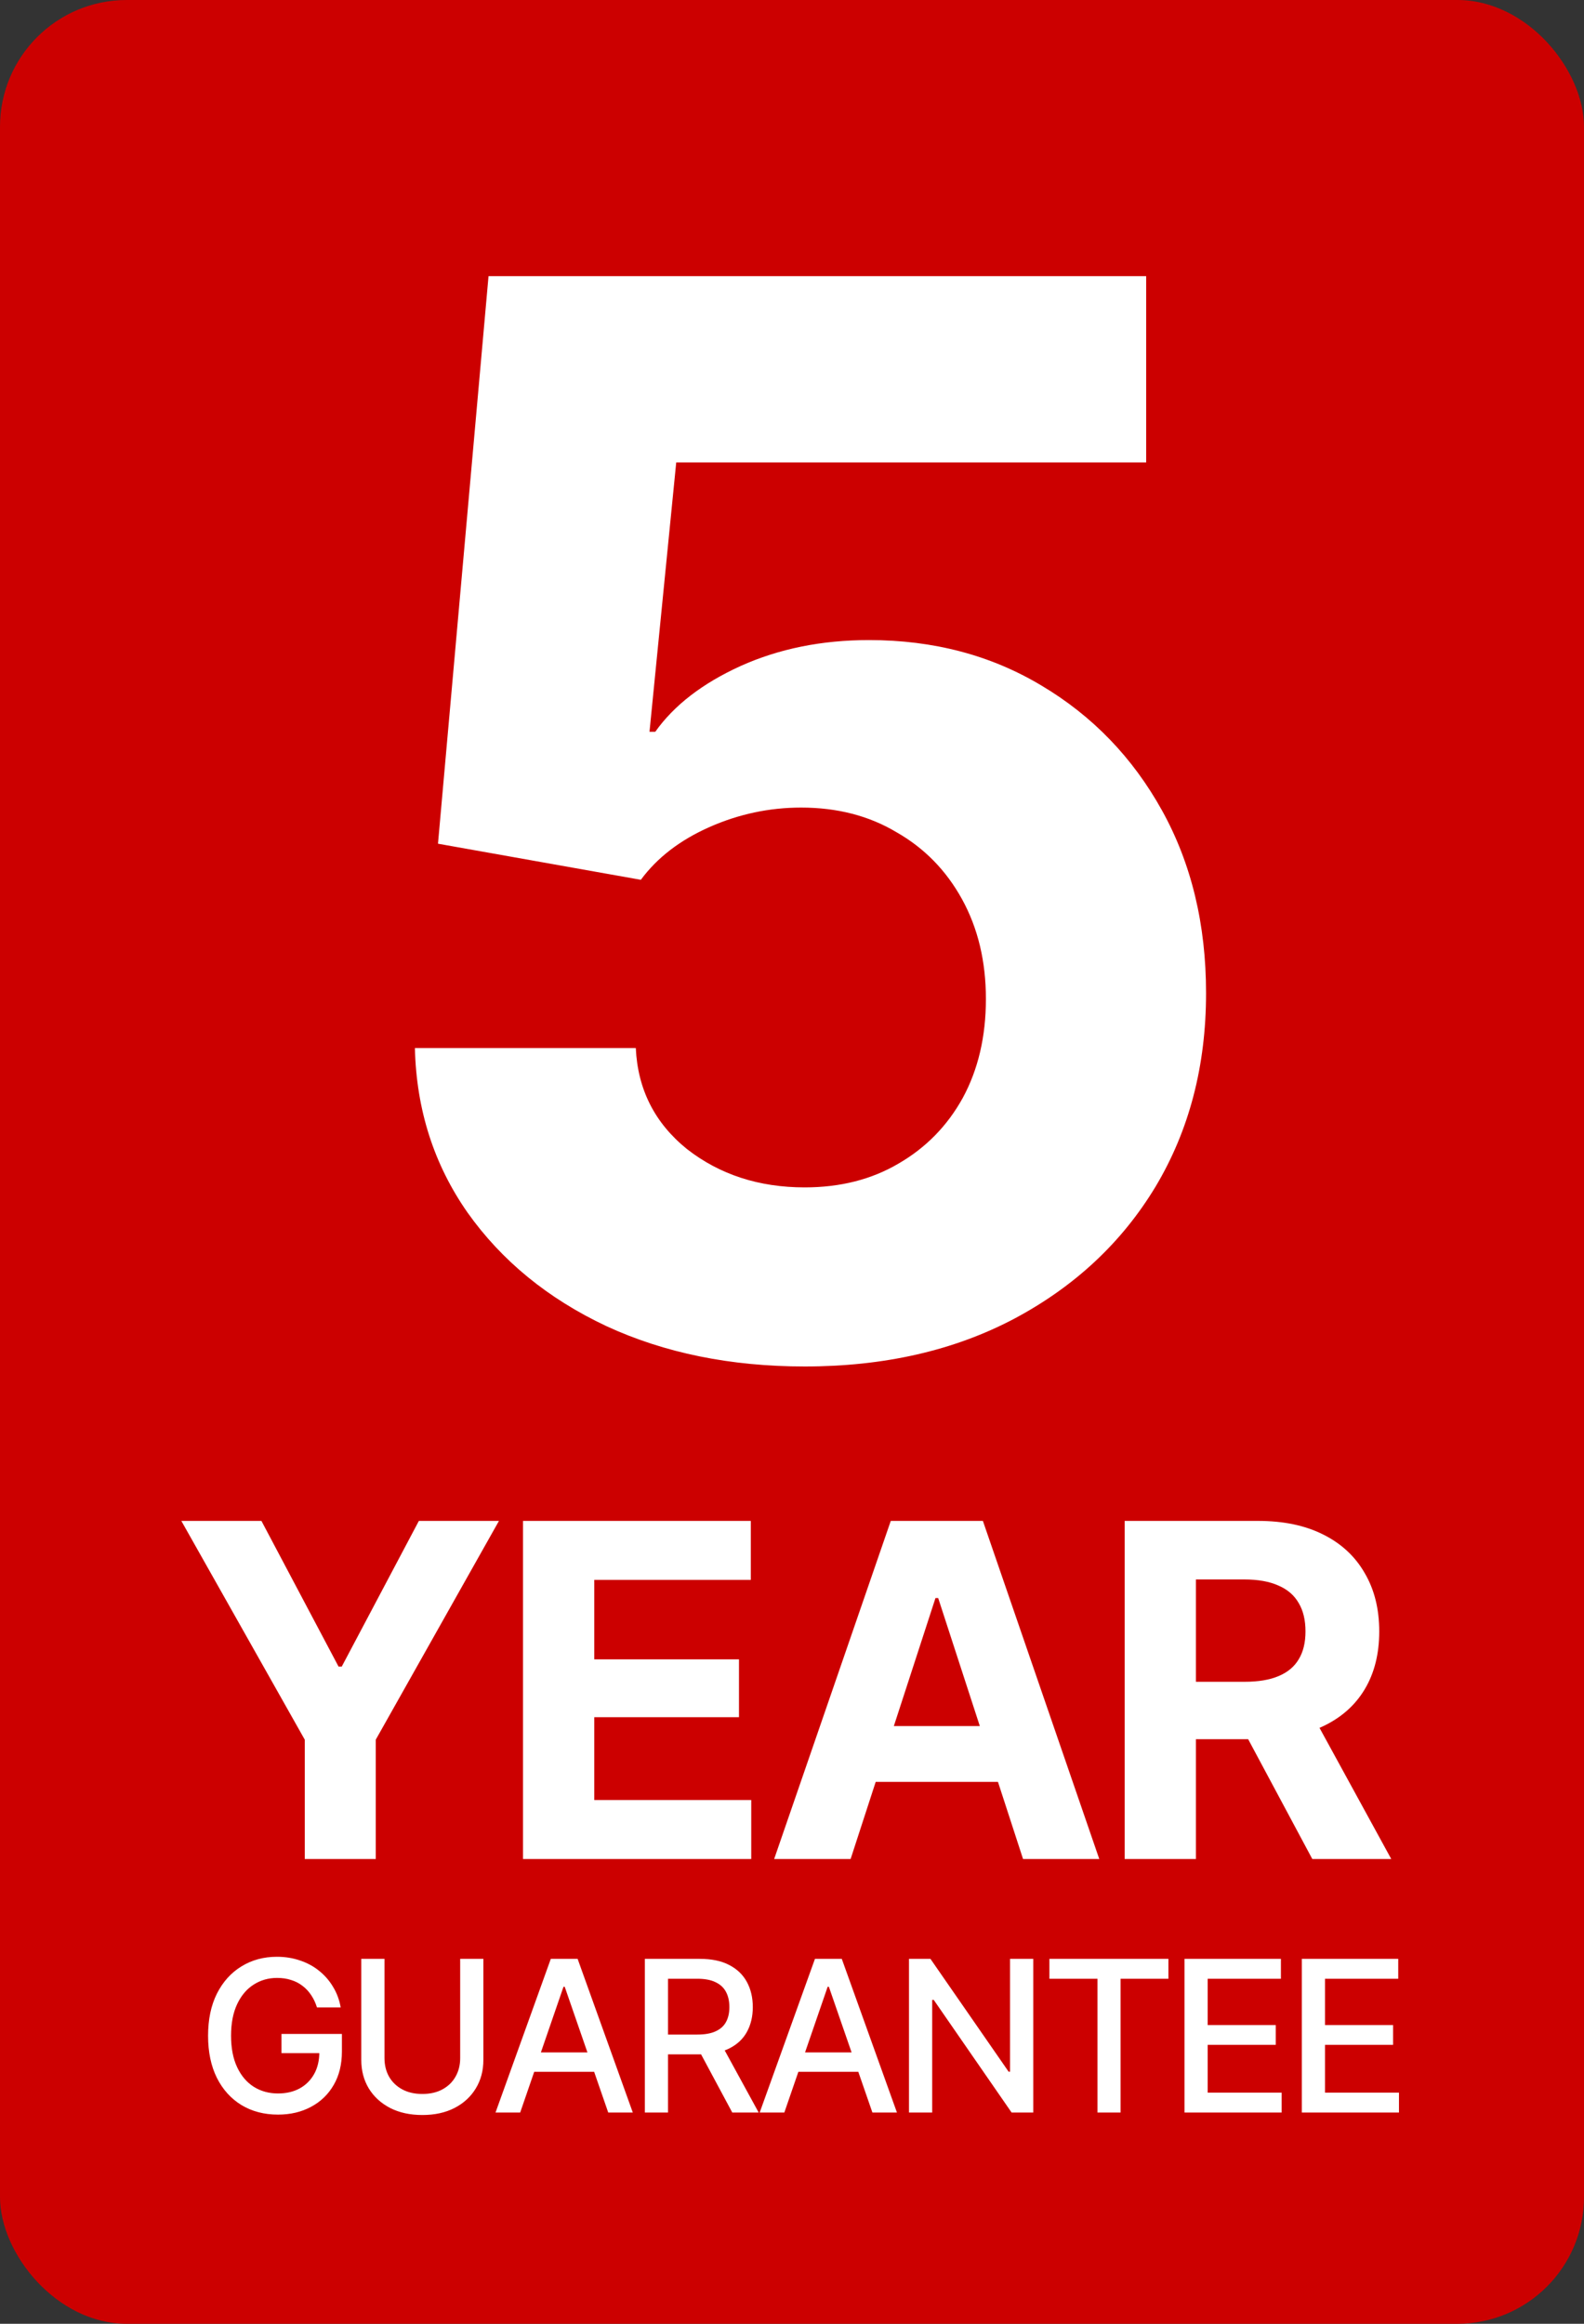
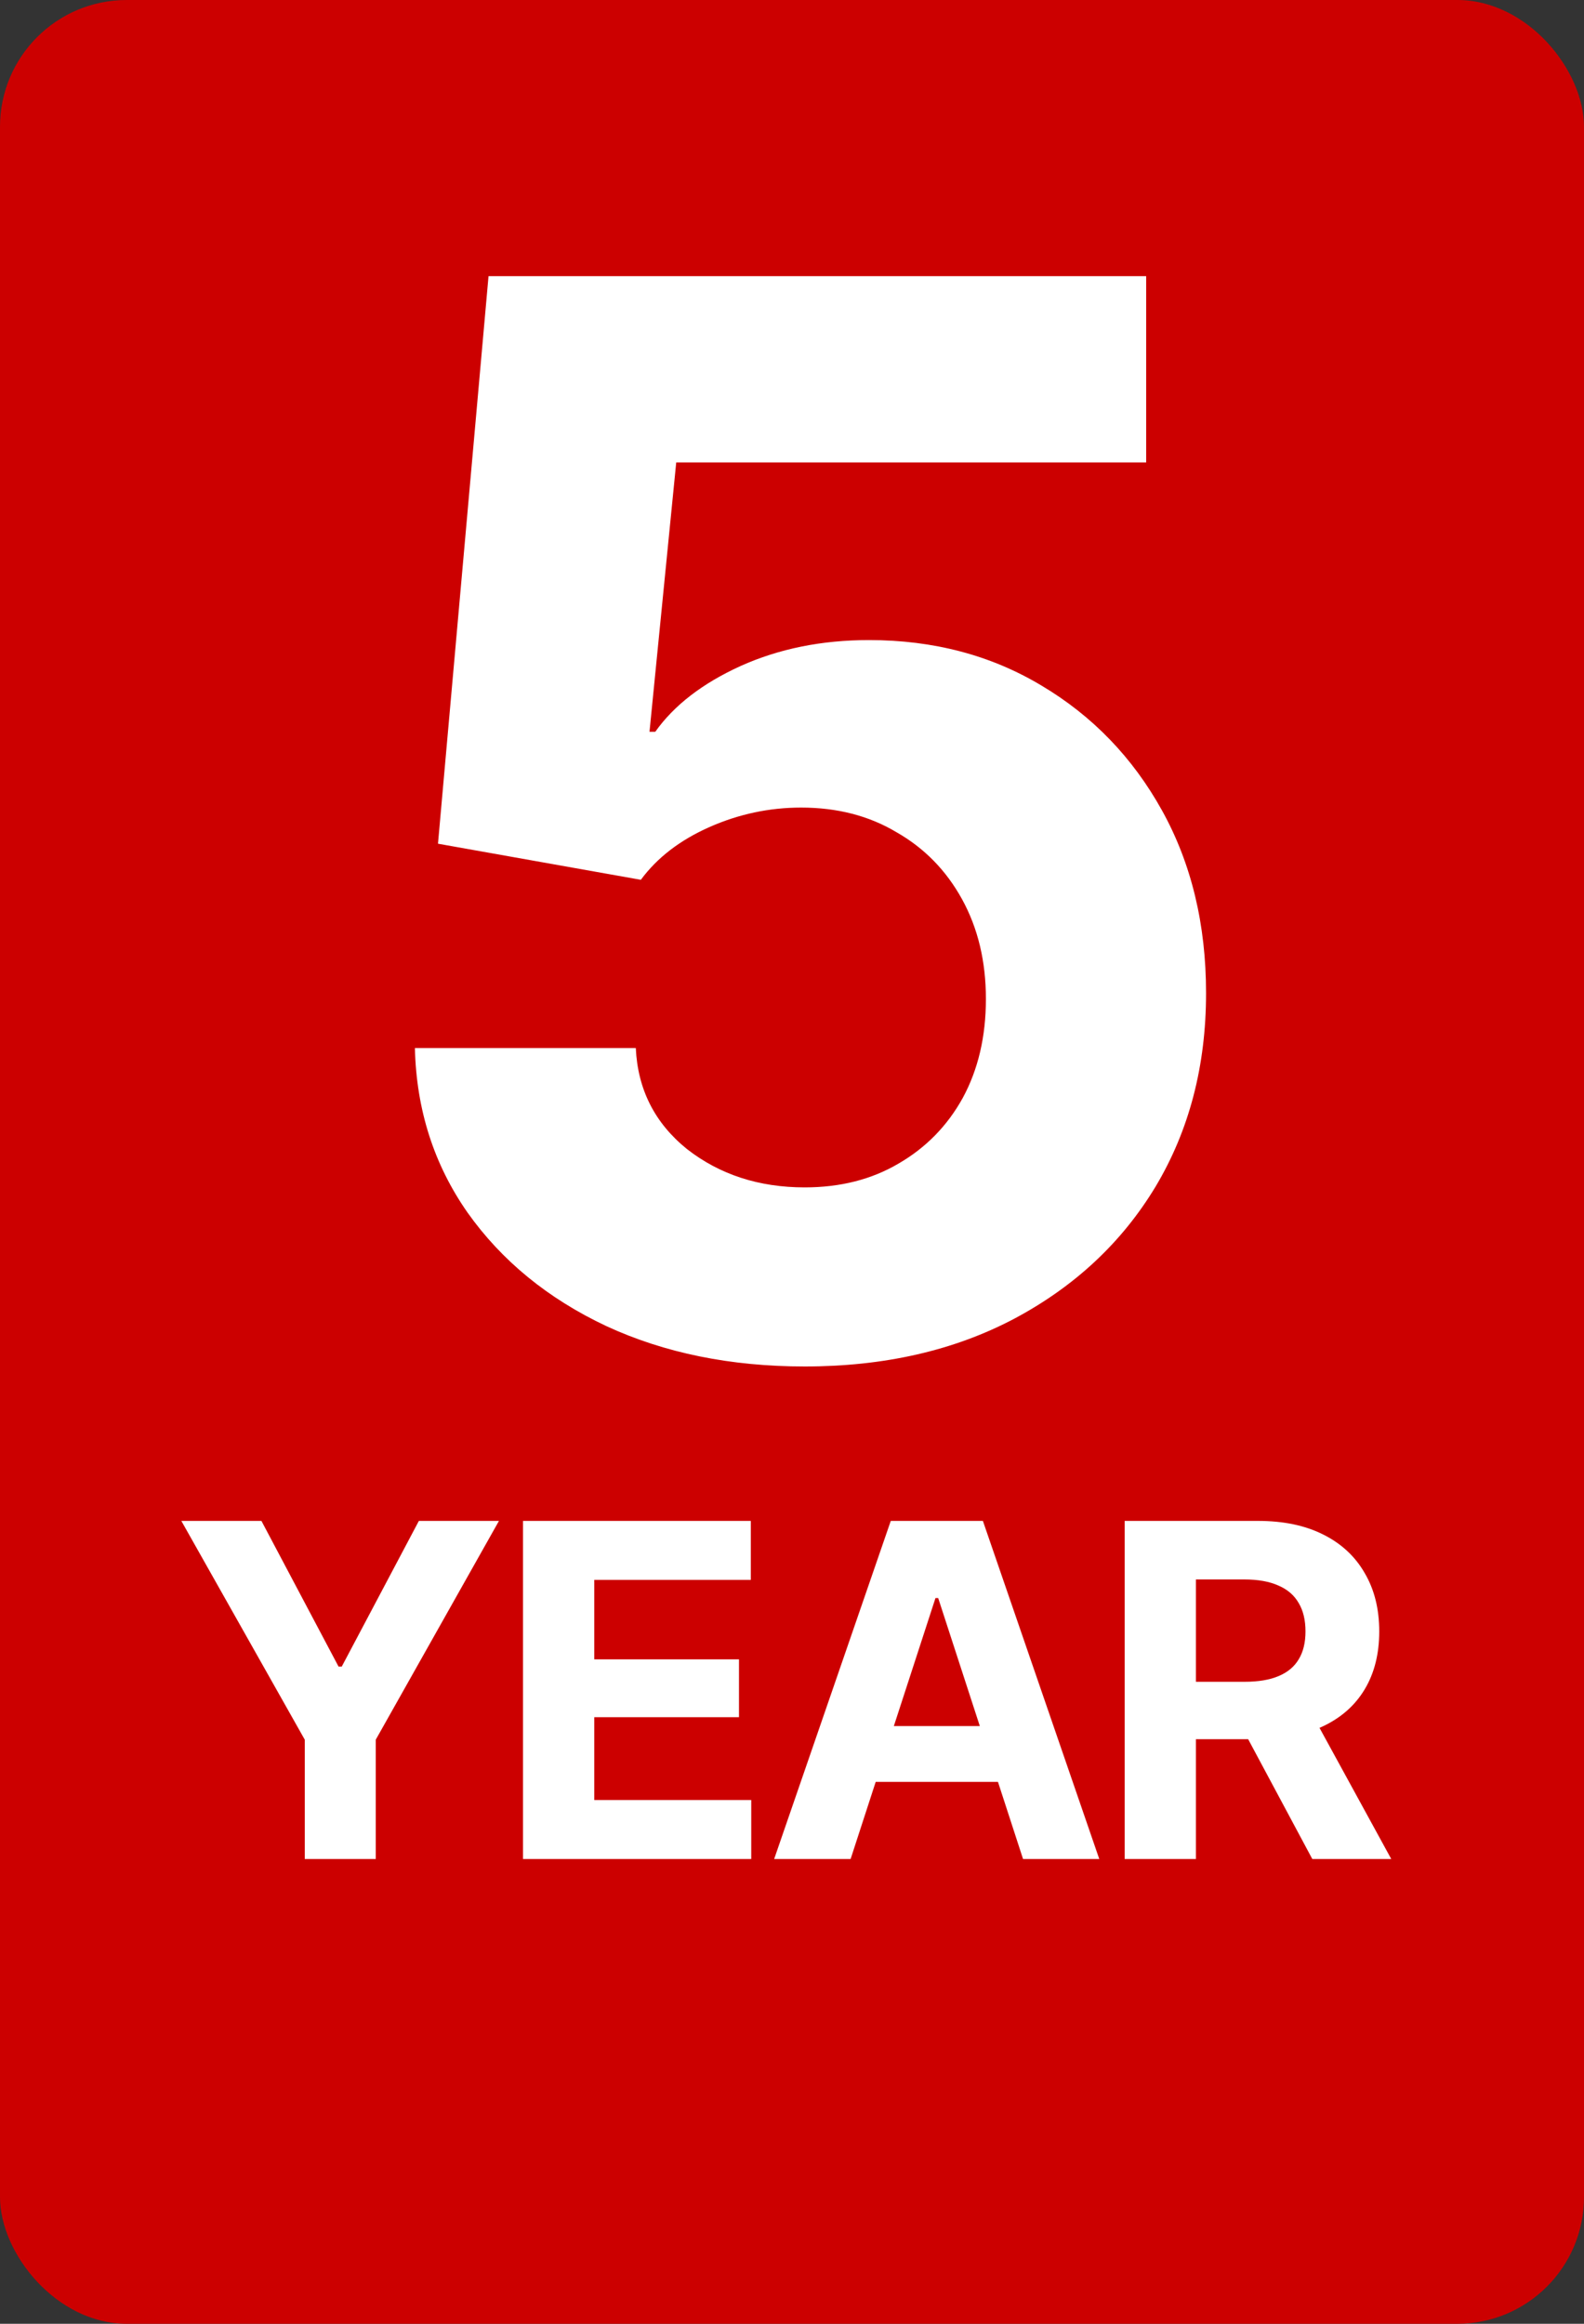
<svg xmlns="http://www.w3.org/2000/svg" width="75" height="110" viewBox="0 0 75 110" fill="none">
  <rect x="0" y="0" width="75" height="110" fill="#333333" stroke="none" />
  <rect width="75" height="110" rx="6" fill="#CC0000" />
  <path d="M38.102 64.684C34.592 64.684 31.459 64.046 28.702 62.77C25.945 61.471 23.758 59.682 22.14 57.403C20.545 55.125 19.713 52.527 19.645 49.61H30.104C30.195 51.57 31.004 53.165 32.53 54.395C34.08 55.603 35.937 56.207 38.102 56.207C39.788 56.207 41.269 55.831 42.545 55.079C43.844 54.327 44.858 53.29 45.587 51.969C46.316 50.624 46.681 49.063 46.681 47.286C46.681 45.509 46.305 43.937 45.553 42.569C44.801 41.202 43.764 40.143 42.442 39.391C41.144 38.616 39.64 38.228 37.931 38.228C36.427 38.228 34.98 38.536 33.59 39.151C32.2 39.767 31.117 40.598 30.343 41.647L20.738 39.938L23.131 13.072H54.269V21.891H32.018L30.753 34.64H31.026C31.915 33.386 33.259 32.35 35.06 31.529C36.883 30.709 38.91 30.299 41.144 30.299C44.197 30.299 46.92 31.017 49.312 32.452C51.728 33.888 53.63 35.859 55.02 38.365C56.41 40.872 57.105 43.754 57.105 47.013C57.105 50.453 56.308 53.507 54.713 56.173C53.118 58.816 50.885 60.901 48.014 62.428C45.165 63.932 41.861 64.684 38.102 64.684Z" fill="white" />
  <path d="M8.586 71.994H12.378L16.03 78.891H16.181L19.833 71.994H23.625L17.792 82.35V88H14.43V82.35L8.586 71.994ZM24.764 88V71.994H35.549V74.787H28.137V78.547H34.99V81.286H28.137V85.207H35.57V88H24.764ZM40.275 88H36.655L42.177 71.994H46.538L52.049 88H48.44L44.422 75.647H44.293L40.275 88ZM40.06 81.705H48.622V84.348H40.06V81.705ZM53.252 88V71.994H59.558C60.768 71.994 61.799 72.209 62.651 72.639C63.511 73.068 64.166 73.677 64.617 74.465C65.076 75.245 65.305 76.166 65.305 77.226C65.305 78.285 65.076 79.199 64.617 79.965C64.159 80.731 63.493 81.318 62.619 81.727C61.753 82.128 60.703 82.328 59.472 82.328H55.25V79.61H58.924C59.575 79.61 60.113 79.521 60.535 79.342C60.965 79.163 61.283 78.898 61.491 78.547C61.706 78.196 61.813 77.755 61.813 77.226C61.813 76.689 61.706 76.241 61.491 75.883C61.283 75.518 60.965 75.242 60.535 75.056C60.105 74.862 59.565 74.766 58.913 74.766H56.625V88H53.252ZM62.136 88L58.236 80.717H61.889L65.874 88H62.136Z" fill="white" />
-   <path d="M13.162 100.098C12.505 100.098 11.927 99.946 11.429 99.644C10.934 99.341 10.546 98.911 10.267 98.355C9.99 97.795 9.852 97.132 9.852 96.367C9.852 95.592 9.992 94.927 10.271 94.37C10.555 93.81 10.942 93.38 11.434 93.081C11.925 92.778 12.485 92.627 13.113 92.627C13.504 92.627 13.868 92.686 14.207 92.803C14.549 92.917 14.852 93.081 15.115 93.296C15.382 93.511 15.602 93.765 15.774 94.058C15.95 94.347 16.069 94.67 16.131 95.024H15.008C14.94 94.806 14.848 94.613 14.734 94.443C14.62 94.271 14.484 94.124 14.324 94.004C14.165 93.88 13.984 93.787 13.782 93.726C13.584 93.66 13.362 93.628 13.118 93.628C12.708 93.628 12.338 93.734 12.01 93.945C11.681 94.154 11.421 94.461 11.229 94.868C11.037 95.275 10.94 95.773 10.94 96.362C10.94 96.951 11.037 97.45 11.229 97.856C11.421 98.263 11.684 98.573 12.02 98.784C12.355 98.993 12.736 99.097 13.162 99.097C13.556 99.097 13.899 99.017 14.192 98.857C14.485 98.695 14.713 98.467 14.876 98.174C15.039 97.881 15.12 97.534 15.12 97.134L15.408 97.188H13.328V96.279H16.189V97.109C16.189 97.721 16.059 98.25 15.799 98.696C15.542 99.142 15.184 99.487 14.725 99.731C14.269 99.976 13.748 100.098 13.162 100.098ZM21.789 92.725H22.887V97.51C22.887 98.018 22.767 98.468 22.526 98.862C22.288 99.253 21.953 99.561 21.52 99.785C21.087 100.007 20.58 100.117 19.997 100.117C19.417 100.117 18.91 100.007 18.473 99.785C18.041 99.561 17.704 99.253 17.463 98.862C17.225 98.468 17.106 98.018 17.106 97.51V92.725H18.205V97.422C18.205 97.751 18.276 98.044 18.42 98.301C18.566 98.555 18.773 98.755 19.04 98.901C19.31 99.048 19.629 99.121 19.997 99.121C20.368 99.121 20.687 99.048 20.954 98.901C21.221 98.755 21.426 98.555 21.569 98.301C21.716 98.044 21.789 97.751 21.789 97.422V92.725ZM24.63 100H23.462L26.08 92.725H27.349L29.962 100H28.799L26.739 94.048H26.68L24.63 100ZM24.825 97.153H28.599V98.071H24.825V97.153ZM30.532 100V92.725H33.129C33.692 92.725 34.16 92.822 34.531 93.018C34.902 93.21 35.18 93.478 35.366 93.823C35.551 94.165 35.644 94.561 35.644 95.01C35.644 95.453 35.551 95.843 35.366 96.182C35.18 96.52 34.9 96.782 34.526 96.968C34.155 97.153 33.686 97.246 33.12 97.246H31.162V96.309H33.017C33.378 96.309 33.67 96.257 33.891 96.152C34.116 96.048 34.278 95.9 34.379 95.708C34.483 95.516 34.535 95.283 34.535 95.01C34.535 94.733 34.483 94.495 34.379 94.297C34.275 94.095 34.111 93.94 33.886 93.833C33.665 93.722 33.373 93.667 33.012 93.667H31.63V100H30.532ZM34.672 100L32.91 96.714H34.125L35.922 100H34.672ZM37.137 100H35.97L38.587 92.725H39.857L42.469 100H41.307L39.246 94.048H39.188L37.137 100ZM37.332 97.153H41.107V98.071H37.332V97.153ZM48.923 92.725V100H47.898L44.211 94.668H44.138V100H43.039V92.725H44.055L47.756 98.066H47.824V92.725H48.923ZM49.688 93.667V92.725H55.323V93.667H53.057V100H51.964V93.667H49.688ZM56.084 100V92.725H60.649V93.667H57.182V95.859H60.405V96.797H57.182V99.058H60.683V100H56.084ZM61.639 100V92.725H66.204V93.667H62.738V95.859H65.96V96.797H62.738V99.058H66.239V100H61.639Z" fill="white" />
  <path d="M68.231 95.828L68.284 94.422L67.098 95.178L66.79 94.642L68.038 93.991L66.79 93.341L67.098 92.796L68.284 93.552L68.231 92.145H68.847L68.794 93.552L69.981 92.796L70.288 93.341L69.04 93.991L70.288 94.642L69.981 95.178L68.794 94.422L68.847 95.828H68.231Z" fill="#CC0000" />
</svg>